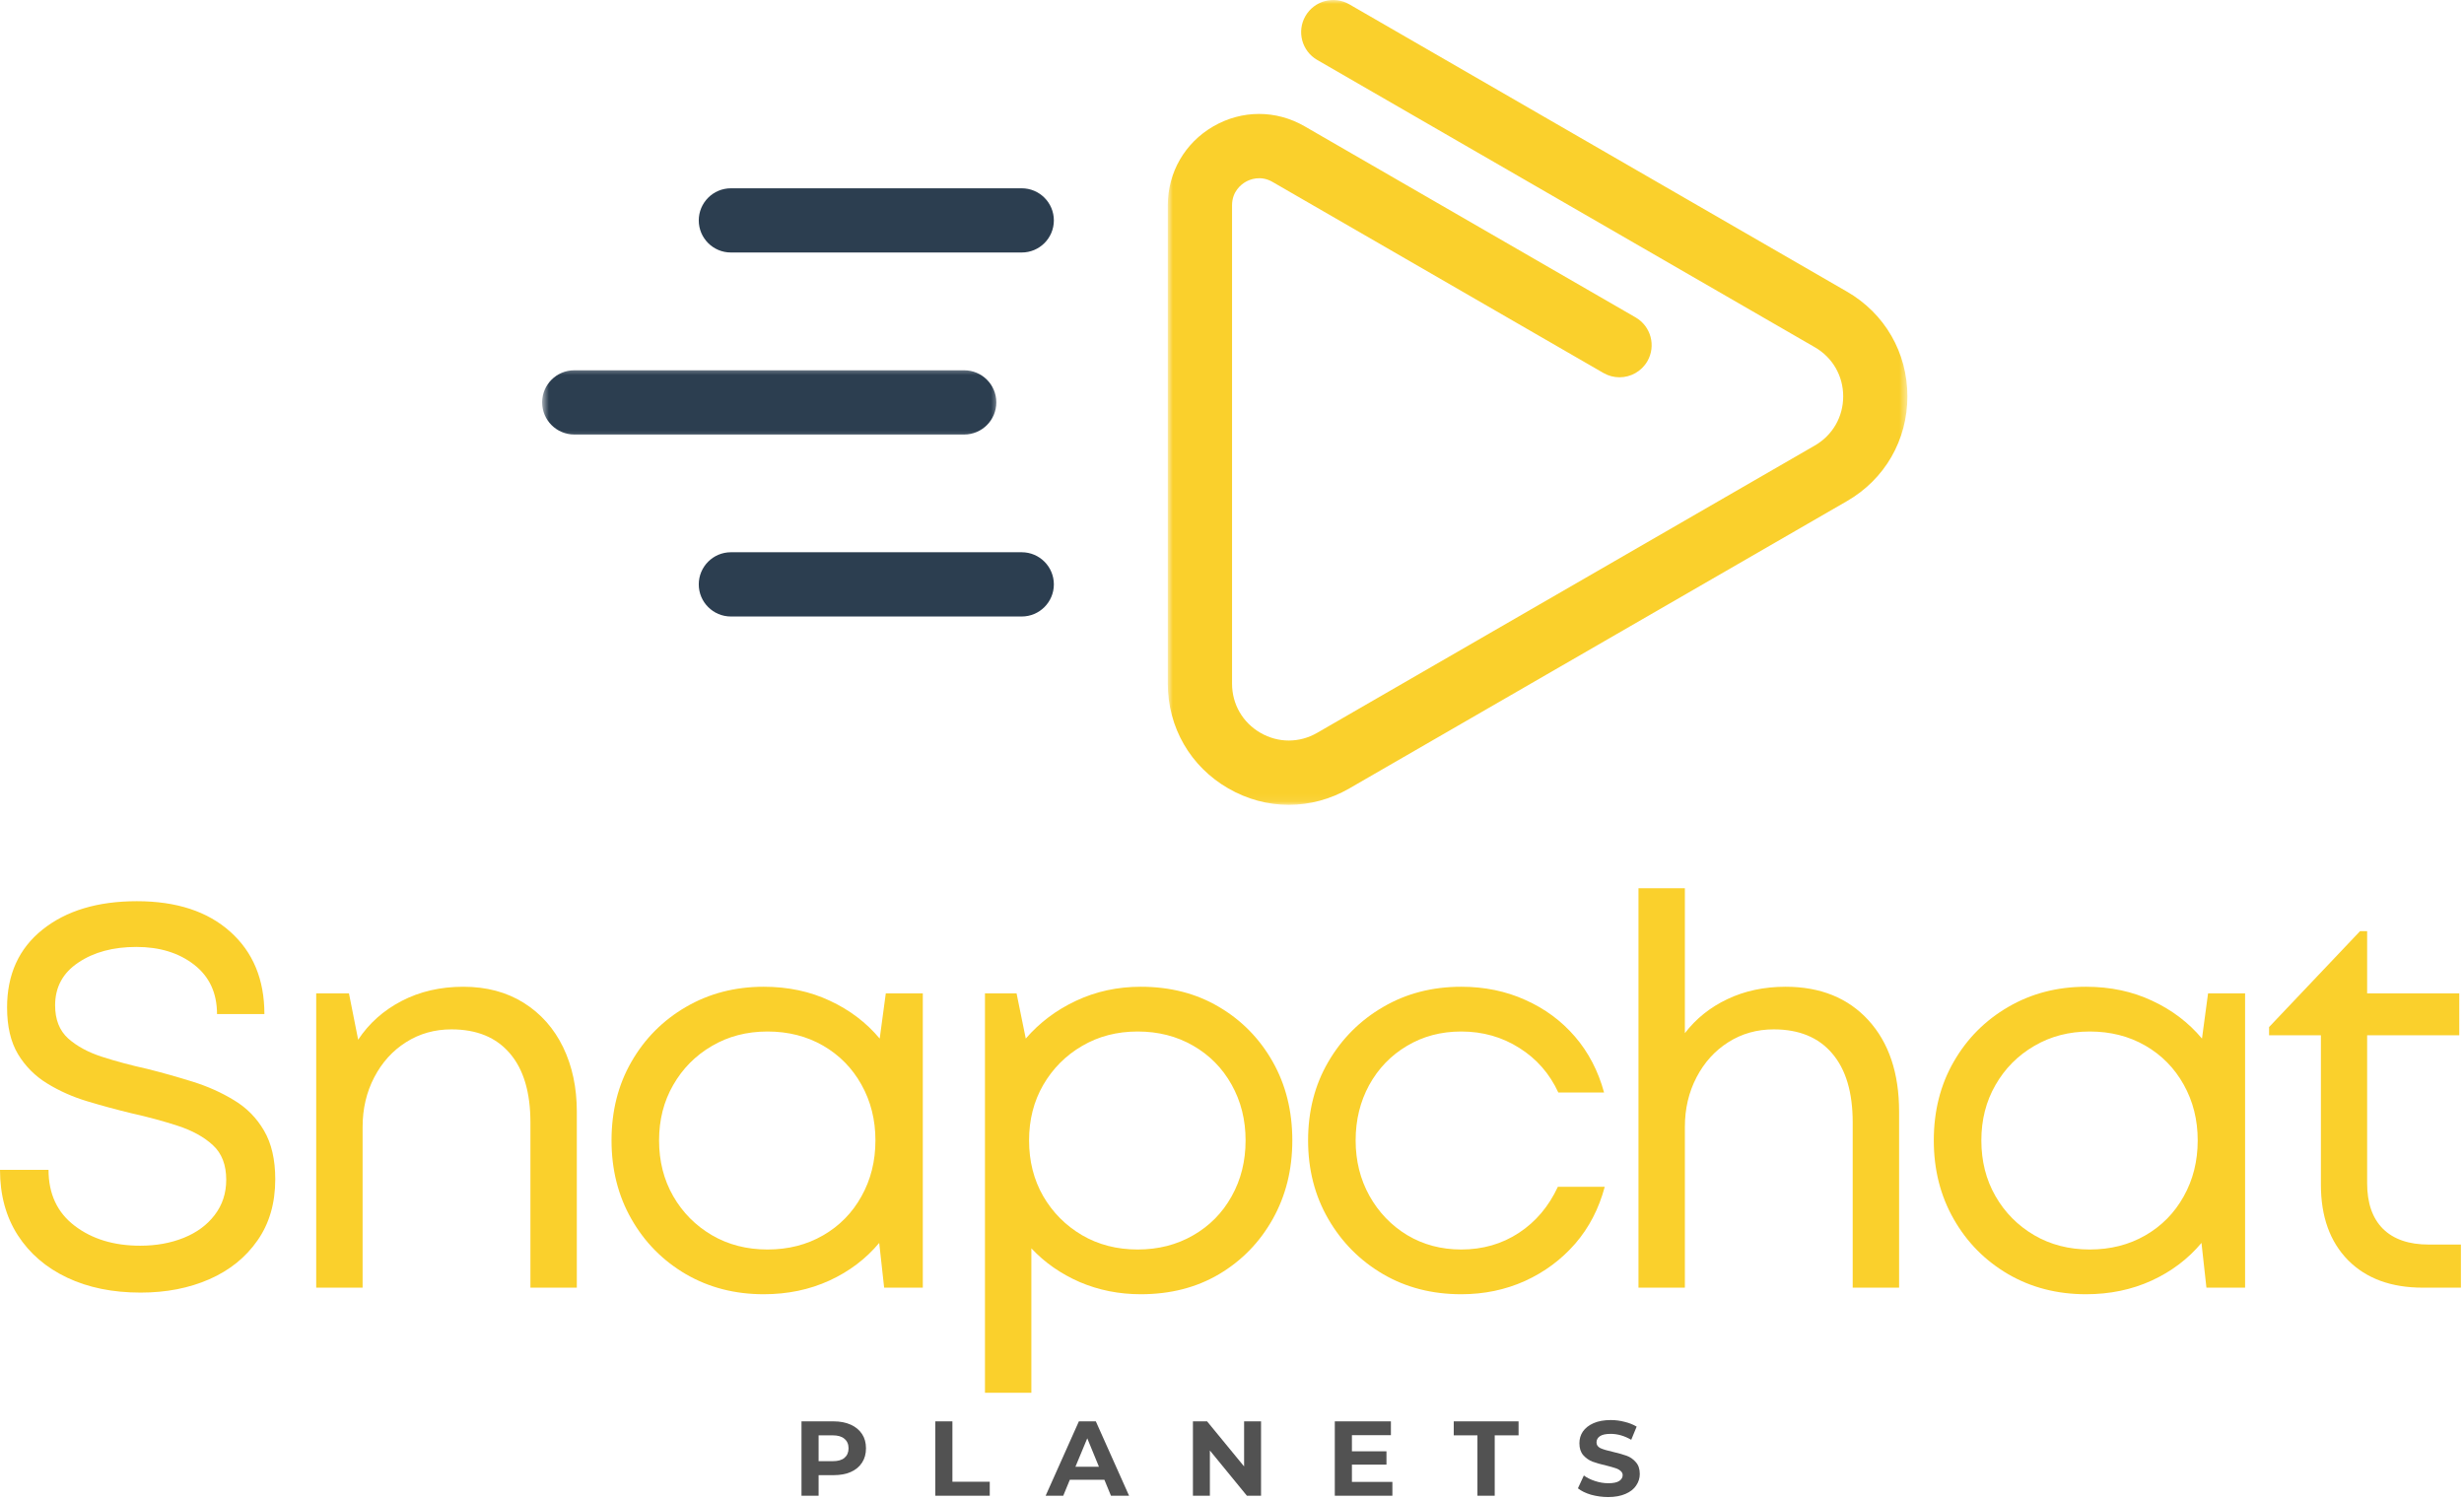
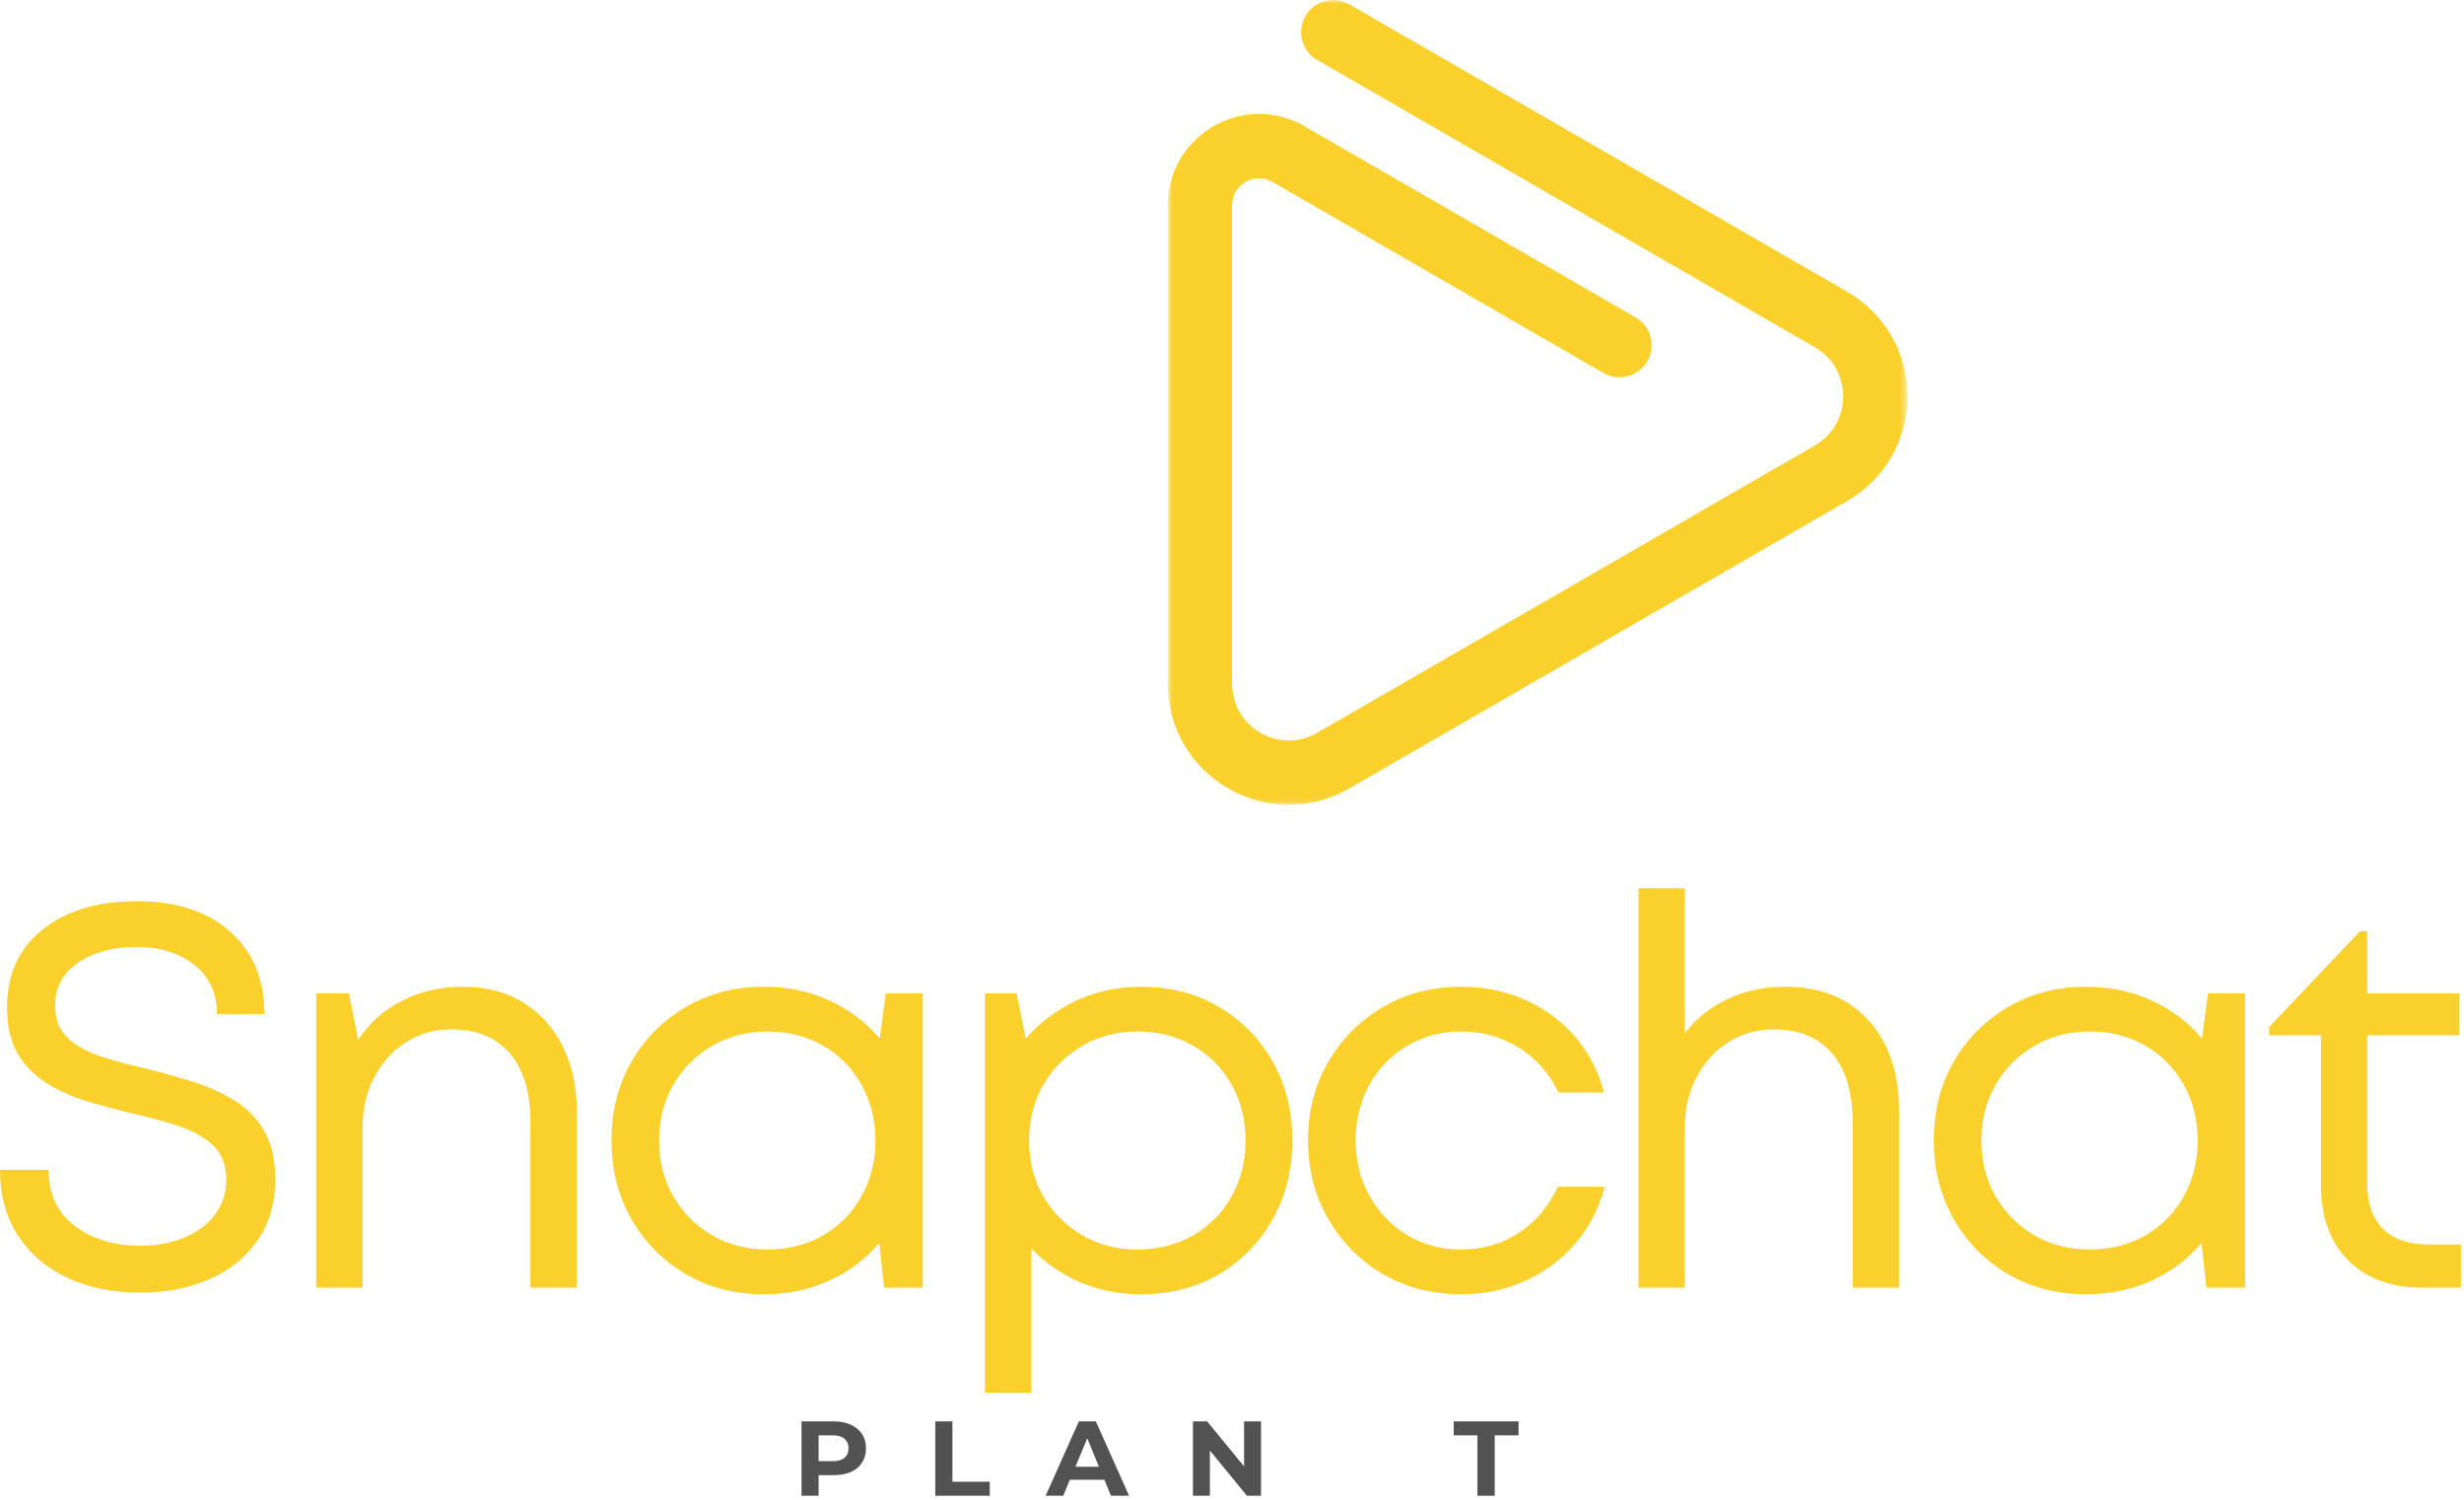
<svg xmlns="http://www.w3.org/2000/svg" width="312" height="190" viewBox="0 0 312 190" fill="none">
  <path d="M17.812 163.682C14.271 163.682 11.167 163.052 8.5 161.786C5.833 160.526 3.75 158.734 2.25 156.411C0.75 154.078 0 151.323 0 148.14H6.146C6.146 151.182 7.25 153.547 9.458 155.224C11.667 156.906 14.427 157.745 17.75 157.745C19.776 157.745 21.615 157.411 23.271 156.745C24.922 156.078 26.229 155.114 27.188 153.849C28.156 152.588 28.646 151.099 28.646 149.39C28.646 147.505 28.083 146.047 26.958 145.015C25.833 143.974 24.344 143.156 22.5 142.557C20.667 141.963 18.713 141.432 16.646 140.974C14.755 140.515 12.885 140.01 11.042 139.453C9.208 138.901 7.521 138.151 5.979 137.203C4.438 136.26 3.198 135.015 2.271 133.474C1.354 131.932 0.896 129.969 0.896 127.578C0.896 123.401 2.385 120.114 5.375 117.724C8.375 115.323 12.359 114.12 17.333 114.12C22.344 114.12 26.292 115.411 29.167 117.995C32.042 120.568 33.479 124.036 33.479 128.411H27.479C27.479 125.745 26.51 123.661 24.583 122.161C22.651 120.661 20.213 119.911 17.271 119.911C14.323 119.911 11.875 120.573 9.917 121.89C7.958 123.198 6.979 125.005 6.979 127.307C6.979 129.099 7.526 130.495 8.625 131.495C9.734 132.484 11.172 133.26 12.938 133.828C14.713 134.401 16.635 134.911 18.708 135.37C20.594 135.844 22.49 136.38 24.396 136.974C26.312 137.573 28.062 138.359 29.646 139.328C31.24 140.286 32.505 141.573 33.438 143.182C34.38 144.797 34.854 146.844 34.854 149.328C34.854 152.359 34.104 154.943 32.604 157.078C31.115 159.219 29.083 160.859 26.5 161.995C23.927 163.12 21.031 163.682 17.812 163.682Z" fill="#FAD02C" />
  <path d="M58.664 124.953C61.607 124.953 64.164 125.635 66.331 126.995C68.497 128.359 70.153 130.234 71.31 132.62C72.461 135.01 73.039 137.724 73.039 140.765V163.057H67.164V142.14C67.164 138.323 66.294 135.406 64.56 133.39C62.836 131.364 60.372 130.349 57.164 130.349C55.039 130.349 53.122 130.89 51.414 131.974C49.716 133.047 48.377 134.526 47.393 136.411C46.404 138.302 45.914 140.401 45.914 142.703V163.057H40.039V125.786H44.185L45.351 131.661C46.726 129.578 48.565 127.943 50.872 126.745C53.174 125.552 55.773 124.953 58.664 124.953Z" fill="#FAD02C" />
  <path d="M112.163 125.786H116.85V163.057H111.954L111.329 157.39C109.631 159.422 107.527 161.01 105.017 162.161C102.501 163.312 99.73 163.89 96.704 163.89C93.064 163.89 89.777 163.047 86.85 161.349C83.934 159.64 81.632 157.318 79.954 154.37C78.272 151.427 77.434 148.109 77.434 144.411C77.434 140.693 78.272 137.37 79.954 134.453C81.632 131.526 83.934 129.213 86.85 127.515C89.777 125.807 93.064 124.953 96.704 124.953C99.788 124.953 102.579 125.547 105.079 126.724C107.59 127.89 109.694 129.489 111.392 131.515L112.163 125.786ZM97.184 158.224C99.809 158.224 102.152 157.63 104.225 156.432C106.293 155.239 107.913 153.594 109.079 151.495C110.256 149.401 110.85 147.036 110.85 144.411C110.85 141.802 110.256 139.448 109.079 137.349C107.913 135.255 106.293 133.609 104.225 132.411C102.152 131.219 99.809 130.62 97.184 130.62C94.559 130.62 92.21 131.234 90.142 132.453C88.069 133.661 86.439 135.307 85.246 137.39C84.048 139.463 83.454 141.802 83.454 144.411C83.454 147.036 84.048 149.39 85.246 151.474C86.439 153.547 88.069 155.193 90.142 156.411C92.21 157.62 94.559 158.224 97.184 158.224Z" fill="#FAD02C" />
  <path d="M144.45 124.953C148.184 124.953 151.491 125.807 154.366 127.515C157.241 129.213 159.502 131.526 161.158 134.453C162.809 137.37 163.637 140.693 163.637 144.411C163.637 148.109 162.809 151.427 161.158 154.37C159.502 157.318 157.241 159.64 154.366 161.349C151.491 163.047 148.184 163.89 144.45 163.89C141.7 163.89 139.121 163.375 136.72 162.349C134.33 161.307 132.288 159.885 130.595 158.078V176.37H124.72V125.786H128.72L129.887 131.515C131.637 129.489 133.762 127.89 136.262 126.724C138.773 125.547 141.502 124.953 144.45 124.953ZM144.054 158.224C146.663 158.224 149.002 157.63 151.075 156.432C153.158 155.239 154.783 153.594 155.95 151.495C157.127 149.401 157.72 147.036 157.72 144.411C157.72 141.802 157.127 139.448 155.95 137.349C154.783 135.255 153.158 133.609 151.075 132.411C149.002 131.219 146.663 130.62 144.054 130.62C141.429 130.62 139.08 131.234 137.012 132.453C134.939 133.661 133.304 135.307 132.095 137.39C130.898 139.463 130.304 141.802 130.304 144.411C130.304 147.036 130.898 149.39 132.095 151.474C133.304 153.547 134.939 155.193 137.012 156.411C139.08 157.62 141.429 158.224 144.054 158.224Z" fill="#FAD02C" />
  <path d="M185.031 163.89C181.348 163.89 178.052 163.047 175.135 161.349C172.218 159.64 169.906 157.318 168.197 154.37C166.489 151.427 165.635 148.109 165.635 144.411C165.635 140.693 166.489 137.37 168.197 134.453C169.906 131.526 172.218 129.213 175.135 127.515C178.052 125.807 181.348 124.953 185.031 124.953C187.973 124.953 190.677 125.51 193.135 126.62C195.604 127.719 197.703 129.265 199.427 131.265C201.145 133.265 202.374 135.63 203.114 138.349H197.322C196.223 135.963 194.578 134.078 192.385 132.703C190.203 131.318 187.749 130.62 185.031 130.62C182.458 130.62 180.161 131.234 178.135 132.453C176.104 133.661 174.515 135.318 173.364 137.411C172.223 139.51 171.656 141.844 171.656 144.411C171.656 146.995 172.239 149.338 173.406 151.432C174.583 153.531 176.182 155.193 178.197 156.411C180.223 157.62 182.499 158.224 185.031 158.224C187.749 158.224 190.182 157.526 192.322 156.12C194.458 154.719 196.104 152.776 197.26 150.286H203.197C202.458 153.052 201.218 155.448 199.468 157.474C197.718 159.489 195.598 161.068 193.114 162.203C190.624 163.328 187.932 163.89 185.031 163.89Z" fill="#FAD02C" />
  <path d="M226.095 124.953C230.511 124.953 234.011 126.37 236.595 129.203C239.178 132.036 240.47 135.89 240.47 140.765V163.057H234.595V142.14C234.595 138.323 233.725 135.406 231.99 133.39C230.266 131.364 227.803 130.349 224.595 130.349C222.47 130.349 220.553 130.89 218.845 131.974C217.147 133.047 215.808 134.526 214.824 136.411C213.834 138.302 213.345 140.401 213.345 142.703V163.057H207.47V112.474H213.345V130.828C214.761 128.984 216.558 127.547 218.74 126.515C220.933 125.474 223.386 124.953 226.095 124.953Z" fill="#FAD02C" />
  <path d="M279.593 125.786H284.281V163.057H279.385L278.76 157.39C277.062 159.422 274.958 161.01 272.448 162.161C269.932 163.312 267.161 163.89 264.135 163.89C260.494 163.89 257.208 163.047 254.281 161.349C251.364 159.64 249.062 157.318 247.385 154.37C245.703 151.427 244.864 148.109 244.864 144.411C244.864 140.693 245.703 137.37 247.385 134.453C249.062 131.526 251.364 129.213 254.281 127.515C257.208 125.807 260.494 124.953 264.135 124.953C267.218 124.953 270.01 125.547 272.51 126.724C275.02 127.89 277.125 129.489 278.823 131.515L279.593 125.786ZM264.614 158.224C267.239 158.224 269.583 157.63 271.656 156.432C273.724 155.239 275.343 153.594 276.51 151.495C277.687 149.401 278.281 147.036 278.281 144.411C278.281 141.802 277.687 139.448 276.51 137.349C275.343 135.255 273.724 133.609 271.656 132.411C269.583 131.219 267.239 130.62 264.614 130.62C261.989 130.62 259.64 131.234 257.573 132.453C255.5 133.661 253.869 135.307 252.677 137.39C251.479 139.463 250.885 141.802 250.885 144.411C250.885 147.036 251.479 149.39 252.677 151.474C253.869 153.547 255.5 155.193 257.573 156.411C259.64 157.62 261.989 158.224 264.614 158.224Z" fill="#FAD02C" />
  <path d="M307.547 157.599H311.609V163.057H306.776C302.776 163.057 299.62 161.901 297.318 159.578C295.026 157.245 293.88 154.057 293.88 150.015V131.099H287.318V130.057L298.839 117.911H299.734V125.786H311.401V131.099H299.734V149.807C299.734 152.338 300.401 154.265 301.734 155.599C303.078 156.932 305.016 157.599 307.547 157.599Z" fill="#FAD02C" />
  <path d="M105.55 179.987C106.383 179.987 107.102 180.128 107.717 180.404C108.342 180.685 108.821 181.081 109.154 181.591C109.488 182.091 109.654 182.696 109.654 183.404C109.654 184.102 109.488 184.706 109.154 185.216C108.821 185.732 108.342 186.128 107.717 186.404C107.102 186.67 106.383 186.8 105.55 186.8H103.654V189.404H101.488V179.987H105.55ZM105.446 185.029C106.097 185.029 106.592 184.894 106.925 184.612C107.269 184.321 107.446 183.92 107.446 183.404C107.446 182.878 107.269 182.477 106.925 182.196C106.592 181.904 106.097 181.758 105.446 181.758H103.654V185.029H105.446Z" fill="#525252" />
  <path d="M118.43 179.987H120.597V187.633H125.326V189.404H118.43V179.987Z" fill="#525252" />
  <path d="M139.841 187.383H135.466L134.633 189.404H132.403L136.612 179.987H138.758L142.966 189.404H140.674L139.841 187.383ZM139.153 185.737L137.674 182.133L136.174 185.737H139.153Z" fill="#525252" />
  <path d="M159.678 179.987V189.404H157.886L153.199 183.675V189.404H151.053V179.987H152.845L157.532 185.696V179.987H159.678Z" fill="#525252" />
-   <path d="M176.309 187.654V189.404H169.017V179.987H176.121V181.737H171.184V183.779H175.559V185.466H171.184V187.654H176.309Z" fill="#525252" />
  <path d="M187.078 181.758H184.078V179.987H192.286V181.758H189.266V189.404H187.078V181.758Z" fill="#525252" />
-   <path d="M203.635 189.571C202.895 189.571 202.177 189.472 201.468 189.279C200.77 189.071 200.218 188.8 199.802 188.466L200.552 186.841C200.953 187.133 201.432 187.373 201.989 187.55C202.541 187.732 203.098 187.821 203.656 187.821C204.265 187.821 204.718 187.732 205.01 187.55C205.312 187.357 205.468 187.107 205.468 186.8C205.468 186.581 205.375 186.399 205.197 186.258C205.031 186.107 204.807 185.987 204.531 185.904C204.25 185.81 203.885 185.706 203.427 185.591C202.703 185.425 202.114 185.258 201.656 185.091C201.197 184.914 200.802 184.633 200.468 184.258C200.145 183.883 199.989 183.383 199.989 182.758C199.989 182.206 200.135 181.711 200.427 181.279C200.729 180.836 201.182 180.482 201.781 180.216C202.375 179.956 203.104 179.821 203.968 179.821C204.562 179.821 205.145 179.899 205.718 180.05C206.302 180.19 206.807 180.394 207.239 180.654L206.552 182.321C205.687 181.821 204.822 181.571 203.947 181.571C203.333 181.571 202.885 181.67 202.593 181.862C202.302 182.06 202.156 182.321 202.156 182.654C202.156 182.977 202.322 183.216 202.656 183.383C203 183.539 203.515 183.69 204.197 183.841C204.916 184.008 205.51 184.175 205.968 184.341C206.427 184.508 206.812 184.779 207.135 185.154C207.468 185.519 207.635 186.019 207.635 186.654C207.635 187.185 207.479 187.67 207.177 188.112C206.885 188.56 206.432 188.914 205.822 189.175C205.223 189.435 204.494 189.571 203.635 189.571Z" fill="#525252" />
  <mask id="mask0_1_3" style="mask-type:luminance" maskUnits="userSpaceOnUse" x="147" y="0" width="95" height="102">
    <path d="M147.865 0H241.521V101.917H147.865V0Z" fill="white" />
  </mask>
  <g mask="url(#mask0_1_3)">
    <path d="M233.865 36.927L170.855 0.547C168.907 -0.578 166.422 0.089 165.297 2.036C164.178 3.979 164.844 6.464 166.787 7.589L229.797 43.969C232.047 45.266 233.391 47.594 233.391 50.193C233.391 52.792 232.047 55.12 229.797 56.417L166.787 92.797C164.537 94.099 161.85 94.099 159.6 92.797C157.35 91.5 156.006 89.172 156.006 86.573V26C156.006 24.219 157.198 23.333 157.714 23.037C158.23 22.74 159.589 22.146 161.131 23.037L203.037 47.234C203.678 47.604 204.381 47.776 205.068 47.776C206.475 47.776 207.839 47.047 208.594 45.745C209.714 43.797 209.047 41.312 207.105 40.193L165.198 15.995C161.584 13.906 157.266 13.906 153.646 15.995C150.032 18.083 147.87 21.823 147.87 26V86.573C147.87 92.109 150.735 97.073 155.532 99.838C157.933 101.224 160.563 101.917 163.193 101.917C165.823 101.917 168.454 101.224 170.855 99.838L233.865 63.458C238.662 60.693 241.521 55.729 241.521 50.193C241.521 44.656 238.662 39.693 233.865 36.927Z" fill="#FAD02C" />
  </g>
-   <path d="M129.376 78.068H92.547C90.303 78.068 88.48 76.245 88.48 74C88.48 71.755 90.303 69.932 92.547 69.932H129.376C131.62 69.932 133.443 71.755 133.443 74C133.443 76.245 131.62 78.068 129.376 78.068Z" fill="#2C3E50" />
-   <path d="M129.376 31.974H92.547C90.303 31.974 88.48 30.156 88.48 27.912C88.48 25.667 90.303 23.844 92.547 23.844H129.376C131.62 23.844 133.443 25.667 133.443 27.912C133.443 30.156 131.62 31.974 129.376 31.974Z" fill="#2C3E50" />
  <mask id="mask1_1_3" style="mask-type:luminance" maskUnits="userSpaceOnUse" x="68" y="46" width="59" height="10">
    <path d="M68.646 46.432H126.532V55.766H68.646V46.432Z" fill="white" />
  </mask>
  <g mask="url(#mask1_1_3)">
-     <path d="M122.089 55.021H72.714C70.469 55.021 68.646 53.203 68.646 50.953C68.646 48.708 70.469 46.891 72.714 46.891H122.089C124.339 46.891 126.157 48.708 126.157 50.953C126.157 53.203 124.339 55.021 122.089 55.021Z" fill="#2C3E50" />
-   </g>
+     </g>
</svg>